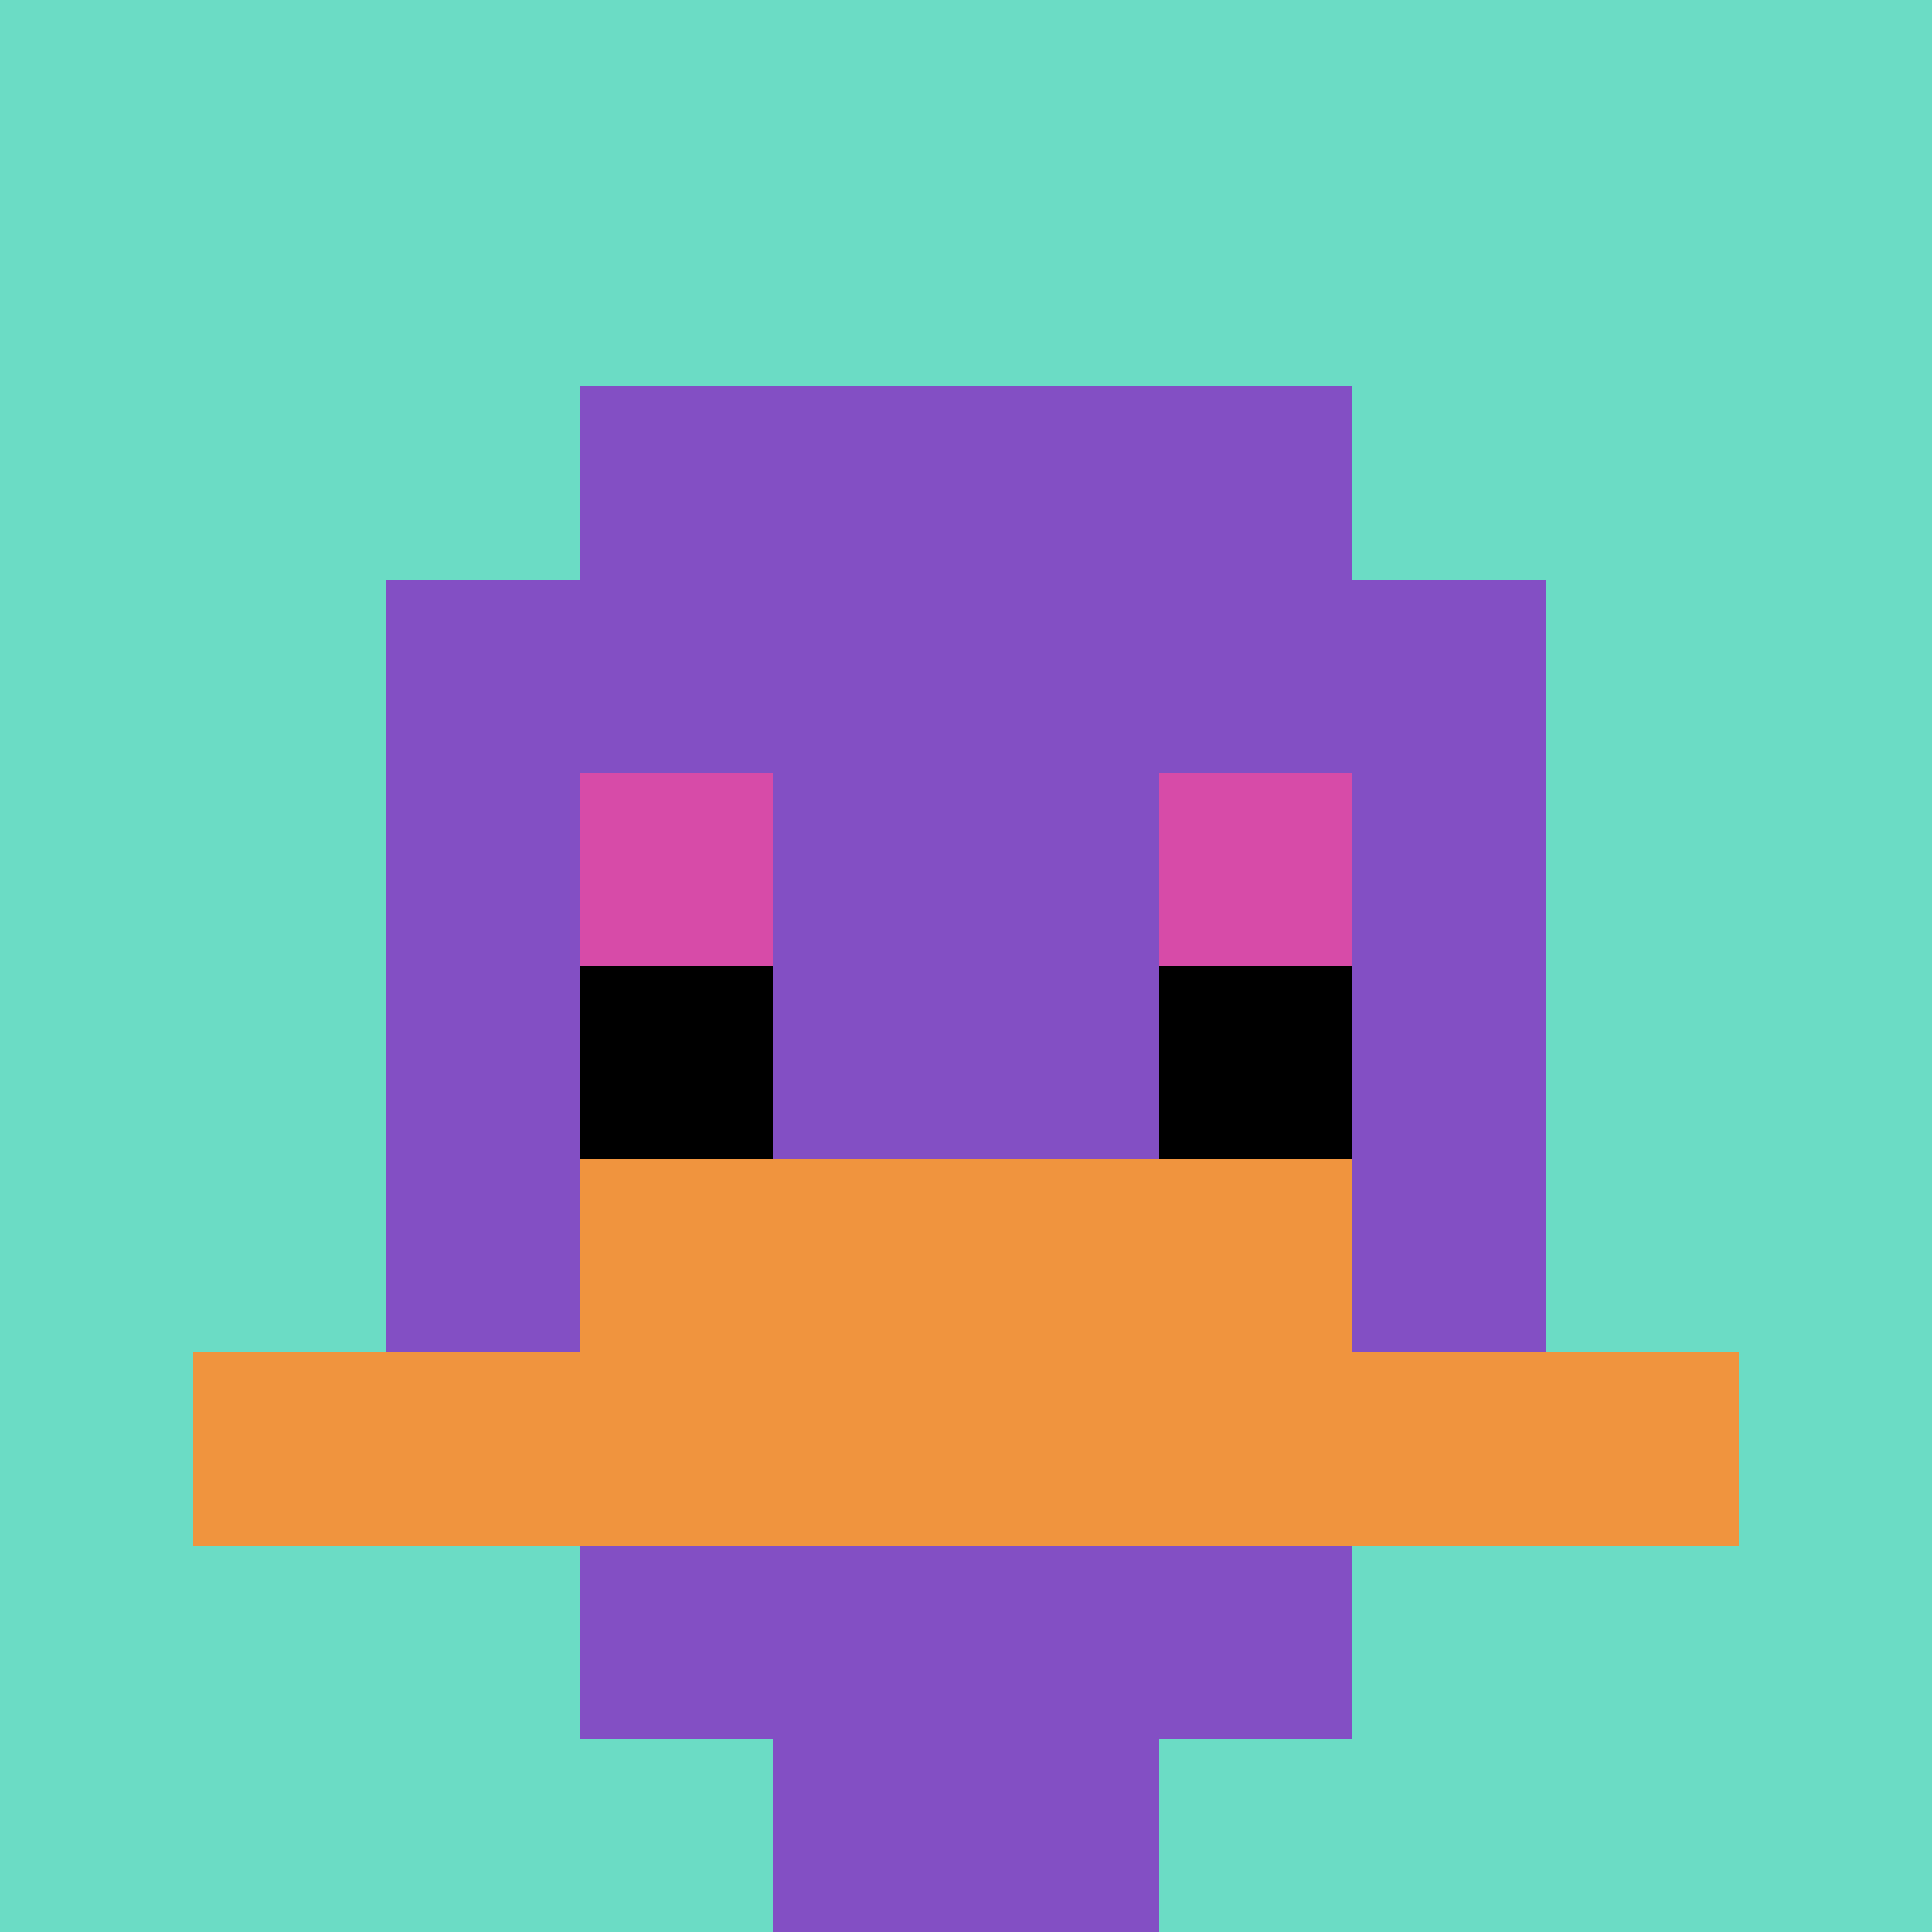
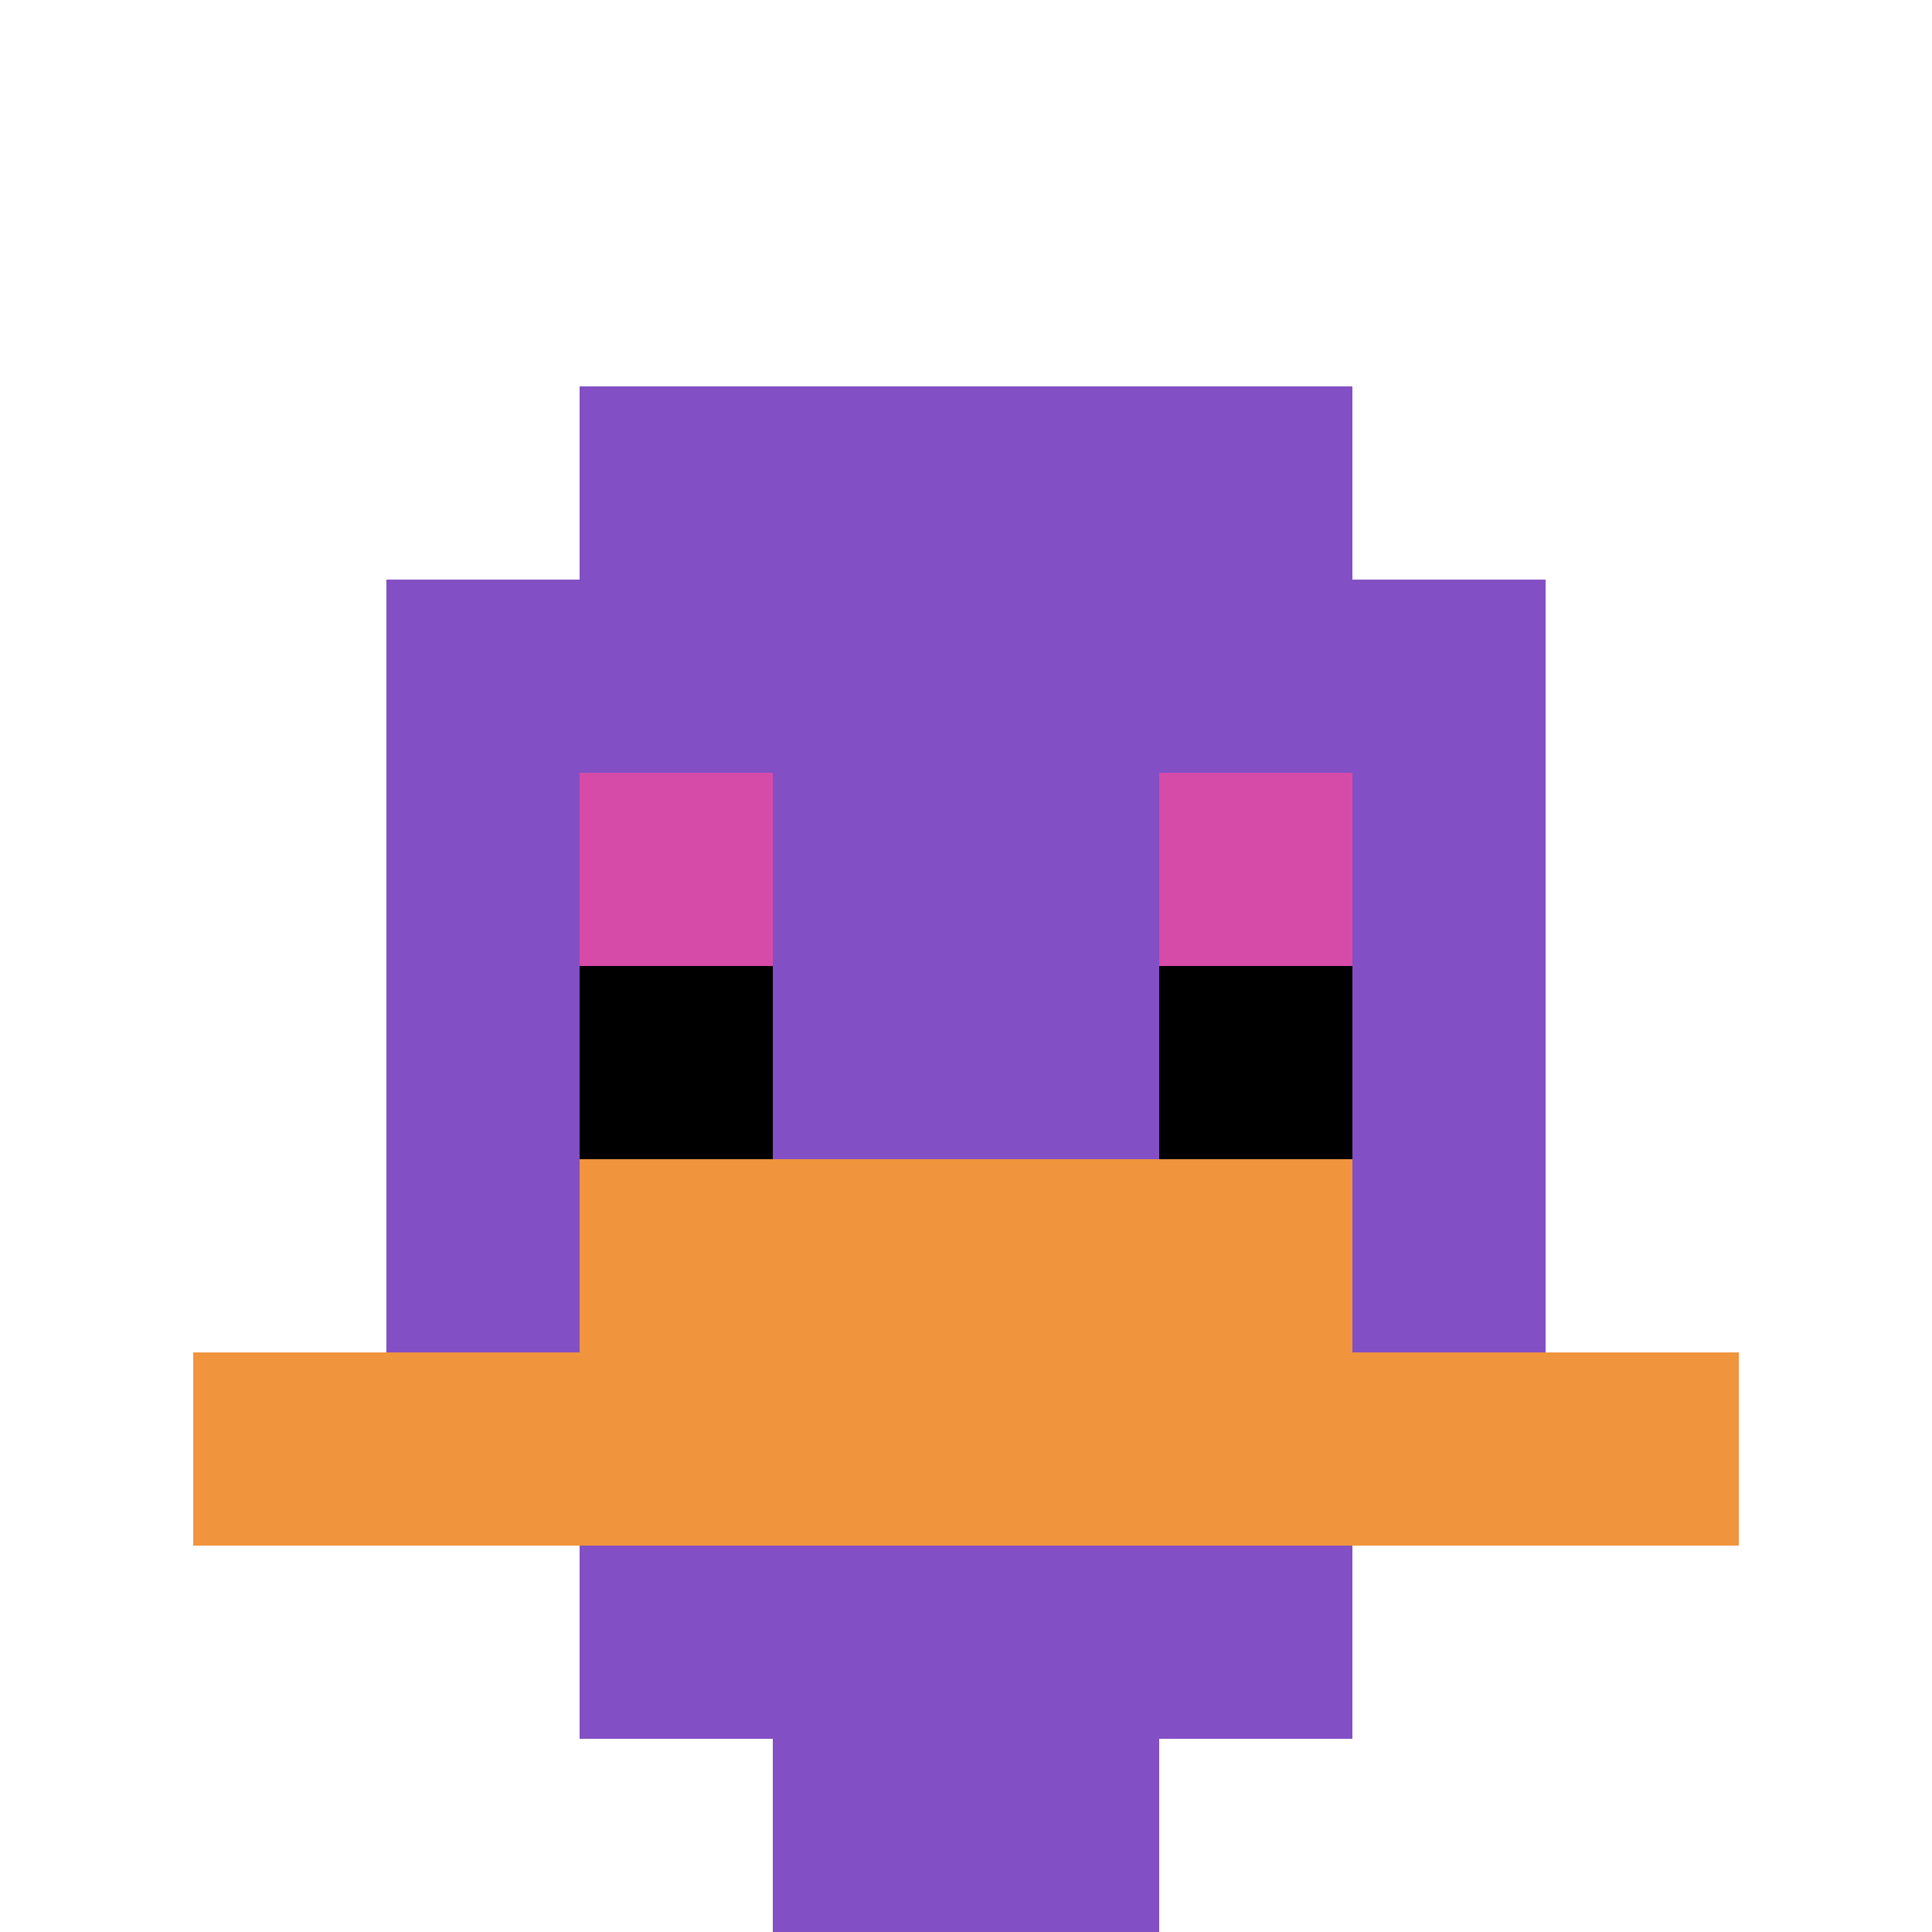
<svg xmlns="http://www.w3.org/2000/svg" version="1.1" width="714" height="714">
  <title>'goose-pfp-83440' by Dmitri Cherniak</title>
  <desc>seed=83440
backgroundColor=#ffffff
padding=20
innerPadding=0
timeout=500
dimension=1
border=false
Save=function(){return n.handleSave()}
frame=512

Rendered at Sun Sep 15 2024 16:45:21 GMT+0800 (中国标准时间)
Generated in &lt;1ms
</desc>
  <defs />
  <rect width="100%" height="100%" fill="#ffffff" />
  <g>
    <g id="0-0">
-       <rect x="0" y="0" height="714" width="714" fill="#6BDCC5" />
      <g>
        <rect id="0-0-3-2-4-7" x="214.2" y="142.8" width="285.6" height="499.8" fill="#834FC4" />
        <rect id="0-0-2-3-6-5" x="142.8" y="214.2" width="428.4" height="357" fill="#834FC4" />
        <rect id="0-0-4-8-2-2" x="285.6" y="571.2" width="142.8" height="142.8" fill="#834FC4" />
        <rect id="0-0-1-7-8-1" x="71.4" y="499.8" width="571.2" height="71.4" fill="#F0943E" />
        <rect id="0-0-3-6-4-2" x="214.2" y="428.4" width="285.6" height="142.8" fill="#F0943E" />
        <rect id="0-0-3-4-1-1" x="214.2" y="285.6" width="71.4" height="71.4" fill="#D74BA8" />
        <rect id="0-0-6-4-1-1" x="428.4" y="285.6" width="71.4" height="71.4" fill="#D74BA8" />
        <rect id="0-0-3-5-1-1" x="214.2" y="357" width="71.4" height="71.4" fill="#000000" />
        <rect id="0-0-6-5-1-1" x="428.4" y="357" width="71.4" height="71.4" fill="#000000" />
      </g>
      <rect x="0" y="0" stroke="white" stroke-width="0" height="714" width="714" fill="none" />
    </g>
  </g>
</svg>